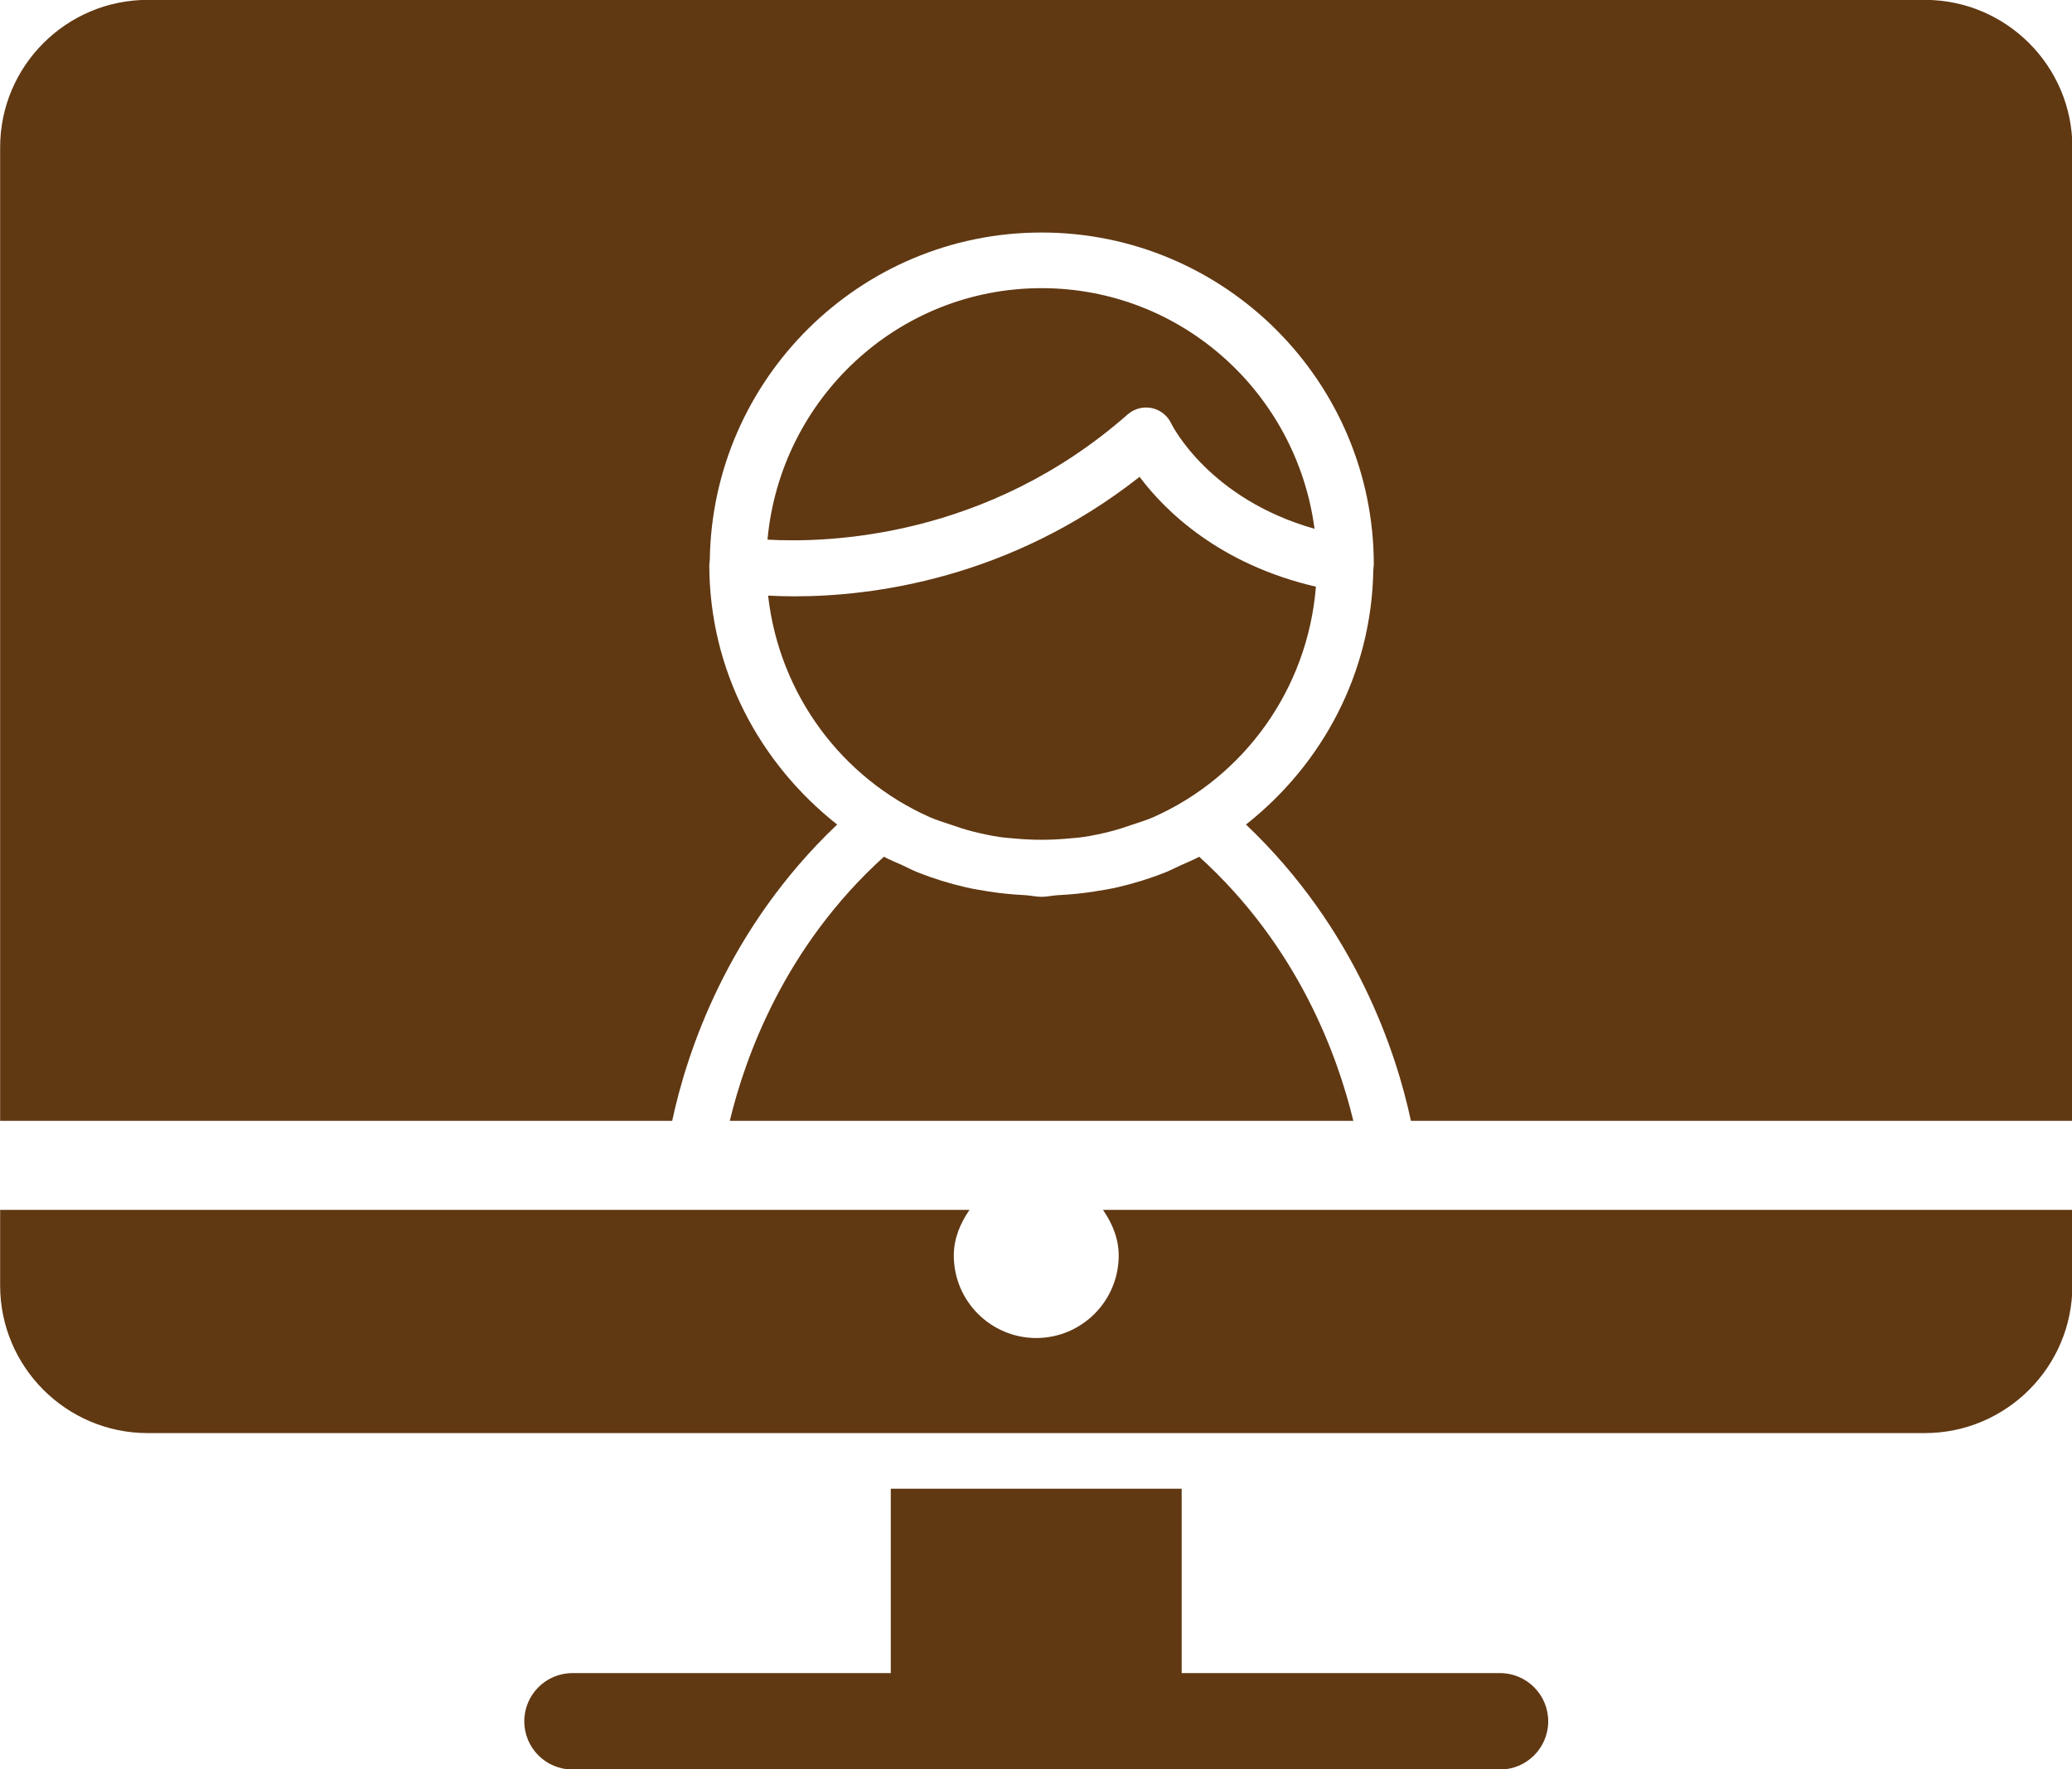
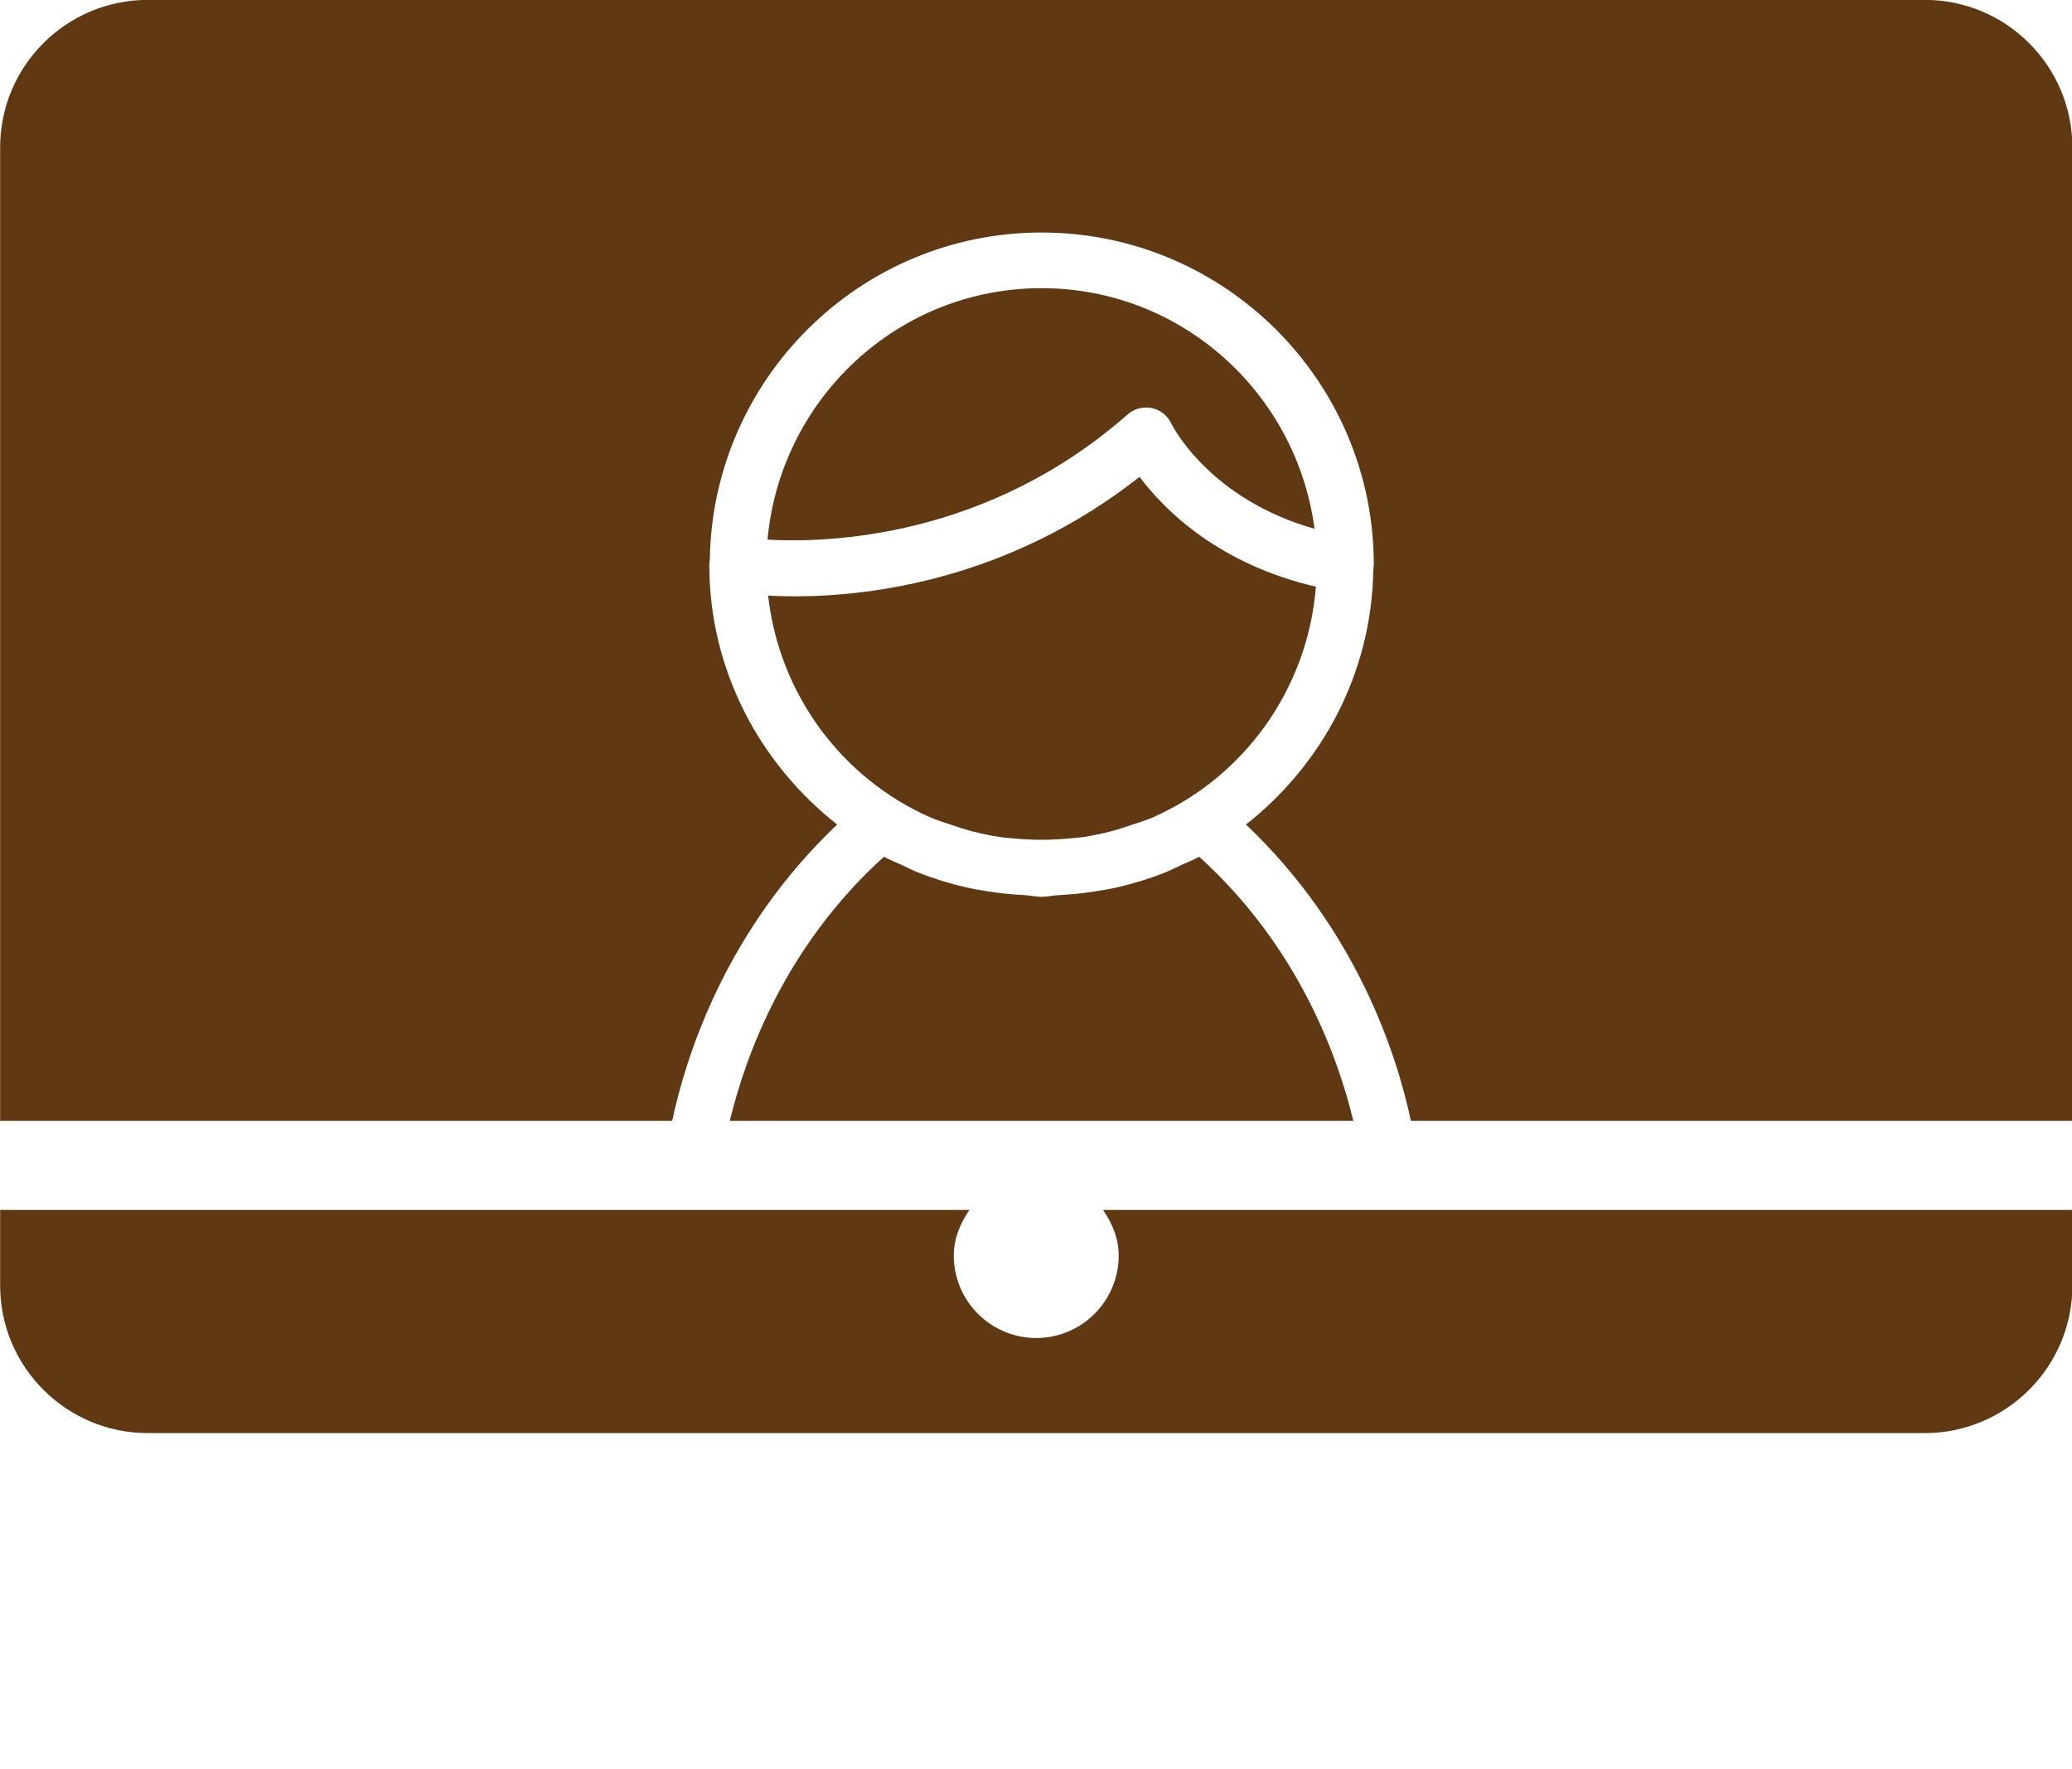
<svg xmlns="http://www.w3.org/2000/svg" fill="#000000" height="355.6" preserveAspectRatio="xMidYMid meet" version="1" viewBox="47.8 78.2 416.3 355.6" width="416.3" zoomAndPan="magnify">
  <g fill="#603812" id="change1_1">
-     <path d="M 349.172 414.445 L 285.219 414.445 L 285.219 377.395 L 226.773 377.395 L 226.773 414.445 L 162.828 414.445 C 157.477 414.445 153.137 418.785 153.137 424.137 C 153.137 429.484 157.477 433.824 162.828 433.824 L 349.172 433.824 C 354.523 433.824 358.863 429.484 358.863 424.137 C 358.863 418.785 354.523 414.445 349.172 414.445" fill="inherit" />
    <path d="M 234.668 242.453 C 235.984 243.027 237.355 243.426 238.707 243.895 C 240.191 244.418 241.691 244.902 243.23 245.301 C 244.98 245.742 246.742 246.121 248.523 246.395 C 249.711 246.578 250.934 246.648 252.145 246.758 C 255.434 247.043 258.73 247.043 262.02 246.754 C 263.219 246.645 264.426 246.574 265.602 246.395 C 267.391 246.121 269.164 245.738 270.926 245.293 C 272.441 244.898 273.922 244.422 275.387 243.906 C 276.754 243.434 278.145 243.031 279.477 242.449 C 297.664 234.387 310.523 216.828 312.191 196.105 C 292.828 191.625 281.891 180.887 276.762 174.035 C 250.578 194.609 222.965 198.047 207.438 198.047 C 205.438 198.047 203.691 197.984 202.125 197.902 C 204.383 217.84 217.004 234.629 234.668 242.453" fill="inherit" />
    <path d="M 274.371 161.484 C 275.691 160.328 277.48 159.859 279.207 160.211 C 280.926 160.574 282.383 161.719 283.121 163.312 C 283.445 163.969 290.895 178.523 311.91 184.469 C 308.328 157.258 285.238 136.113 257.066 136.113 C 228.145 136.113 204.594 158.395 202.004 186.652 C 214.195 187.34 246.102 186.363 274.371 161.484" fill="inherit" />
    <path d="M 319.707 303.453 C 316.59 290.555 308.707 268.48 288.742 250.387 C 287.535 251.039 286.258 251.531 285.016 252.105 C 283.98 252.586 282.984 253.102 281.926 253.527 C 278.801 254.773 275.598 255.758 272.336 256.512 C 270.801 256.871 269.238 257.113 267.668 257.367 C 265.273 257.746 262.871 257.977 260.449 258.098 C 259.305 258.156 258.227 258.438 257.066 258.438 C 255.902 258.438 254.816 258.152 253.668 258.094 C 251.262 257.977 248.871 257.746 246.488 257.371 C 244.902 257.113 243.328 256.871 241.781 256.504 C 238.535 255.754 235.348 254.773 232.242 253.539 C 231.145 253.098 230.113 252.562 229.047 252.062 C 227.828 251.5 226.574 251.02 225.391 250.379 C 205.426 268.477 197.543 290.555 194.43 303.453 L 319.707 303.453" fill="inherit" />
    <path d="M 434.527 78.176 L 77.473 78.176 C 61.129 78.176 47.828 91.469 47.828 107.812 L 47.828 303.453 L 182.855 303.453 C 185.754 289.859 193.879 264.906 216 243.91 C 200.48 231.676 190.312 212.938 190.312 191.684 C 190.312 191.383 190.398 191.105 190.402 190.805 C 190.406 190.785 190.395 190.766 190.398 190.746 C 190.402 190.734 190.406 190.727 190.41 190.719 C 190.941 154.363 220.59 124.93 257.066 124.93 C 293.879 124.93 323.82 154.875 323.82 191.684 C 323.82 191.93 323.754 192.156 323.75 192.398 C 323.742 192.453 323.766 192.504 323.758 192.559 C 323.75 192.59 323.73 192.613 323.723 192.645 C 323.422 213.496 313.414 231.867 298.137 243.91 C 320.254 264.906 328.379 289.859 331.277 303.453 L 464.176 303.453 L 464.176 107.812 C 464.176 91.469 450.871 78.176 434.527 78.176" fill="inherit" />
    <path d="M 272.566 330.535 C 272.566 339.672 265.133 347.105 255.996 347.105 C 246.867 347.105 239.434 339.672 239.434 330.535 C 239.434 327.062 240.754 324.016 242.59 321.352 L 47.828 321.352 L 47.828 336.566 C 47.828 352.91 61.129 366.211 77.473 366.211 L 434.527 366.211 C 450.871 366.211 464.176 352.91 464.176 336.566 L 464.176 321.352 L 269.41 321.352 C 271.246 324.016 272.566 327.062 272.566 330.535" fill="inherit" />
  </g>
</svg>